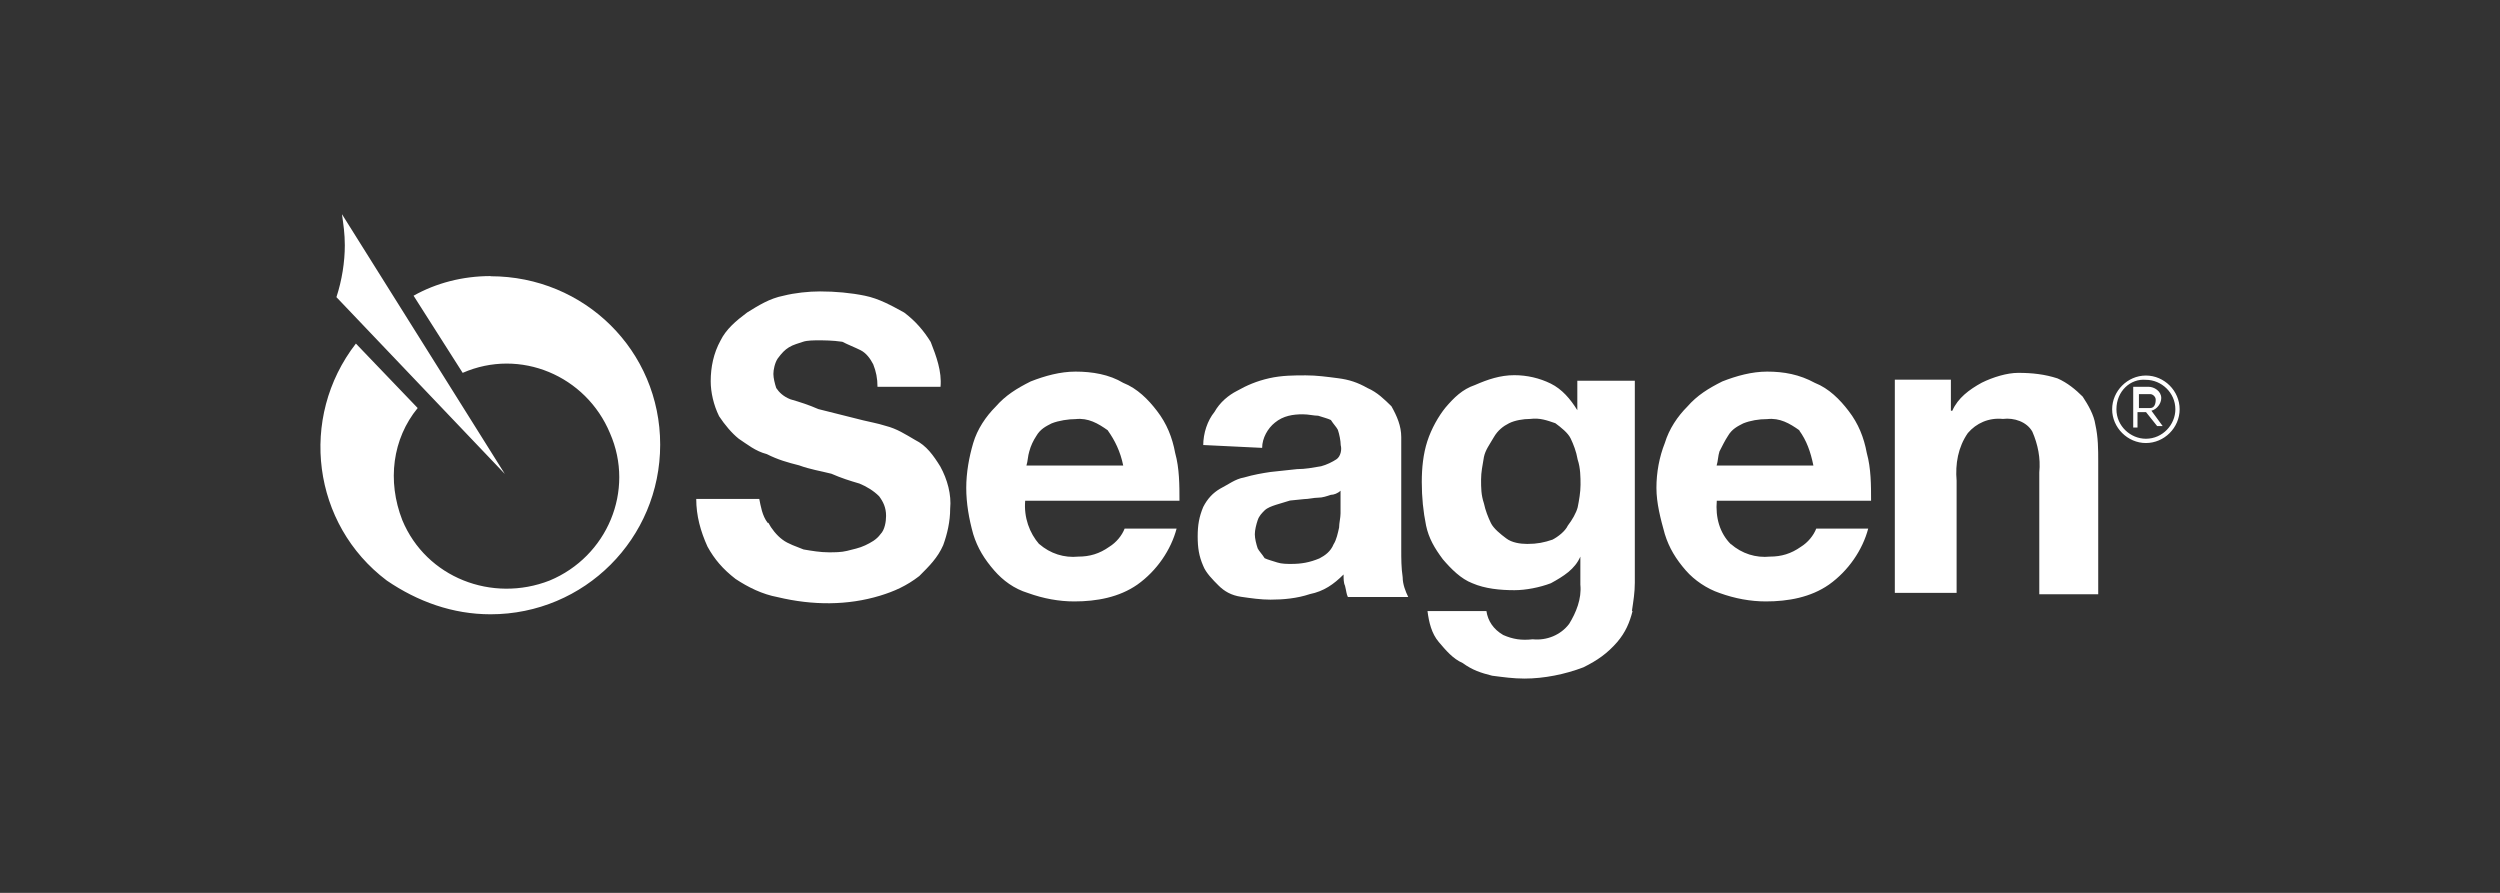
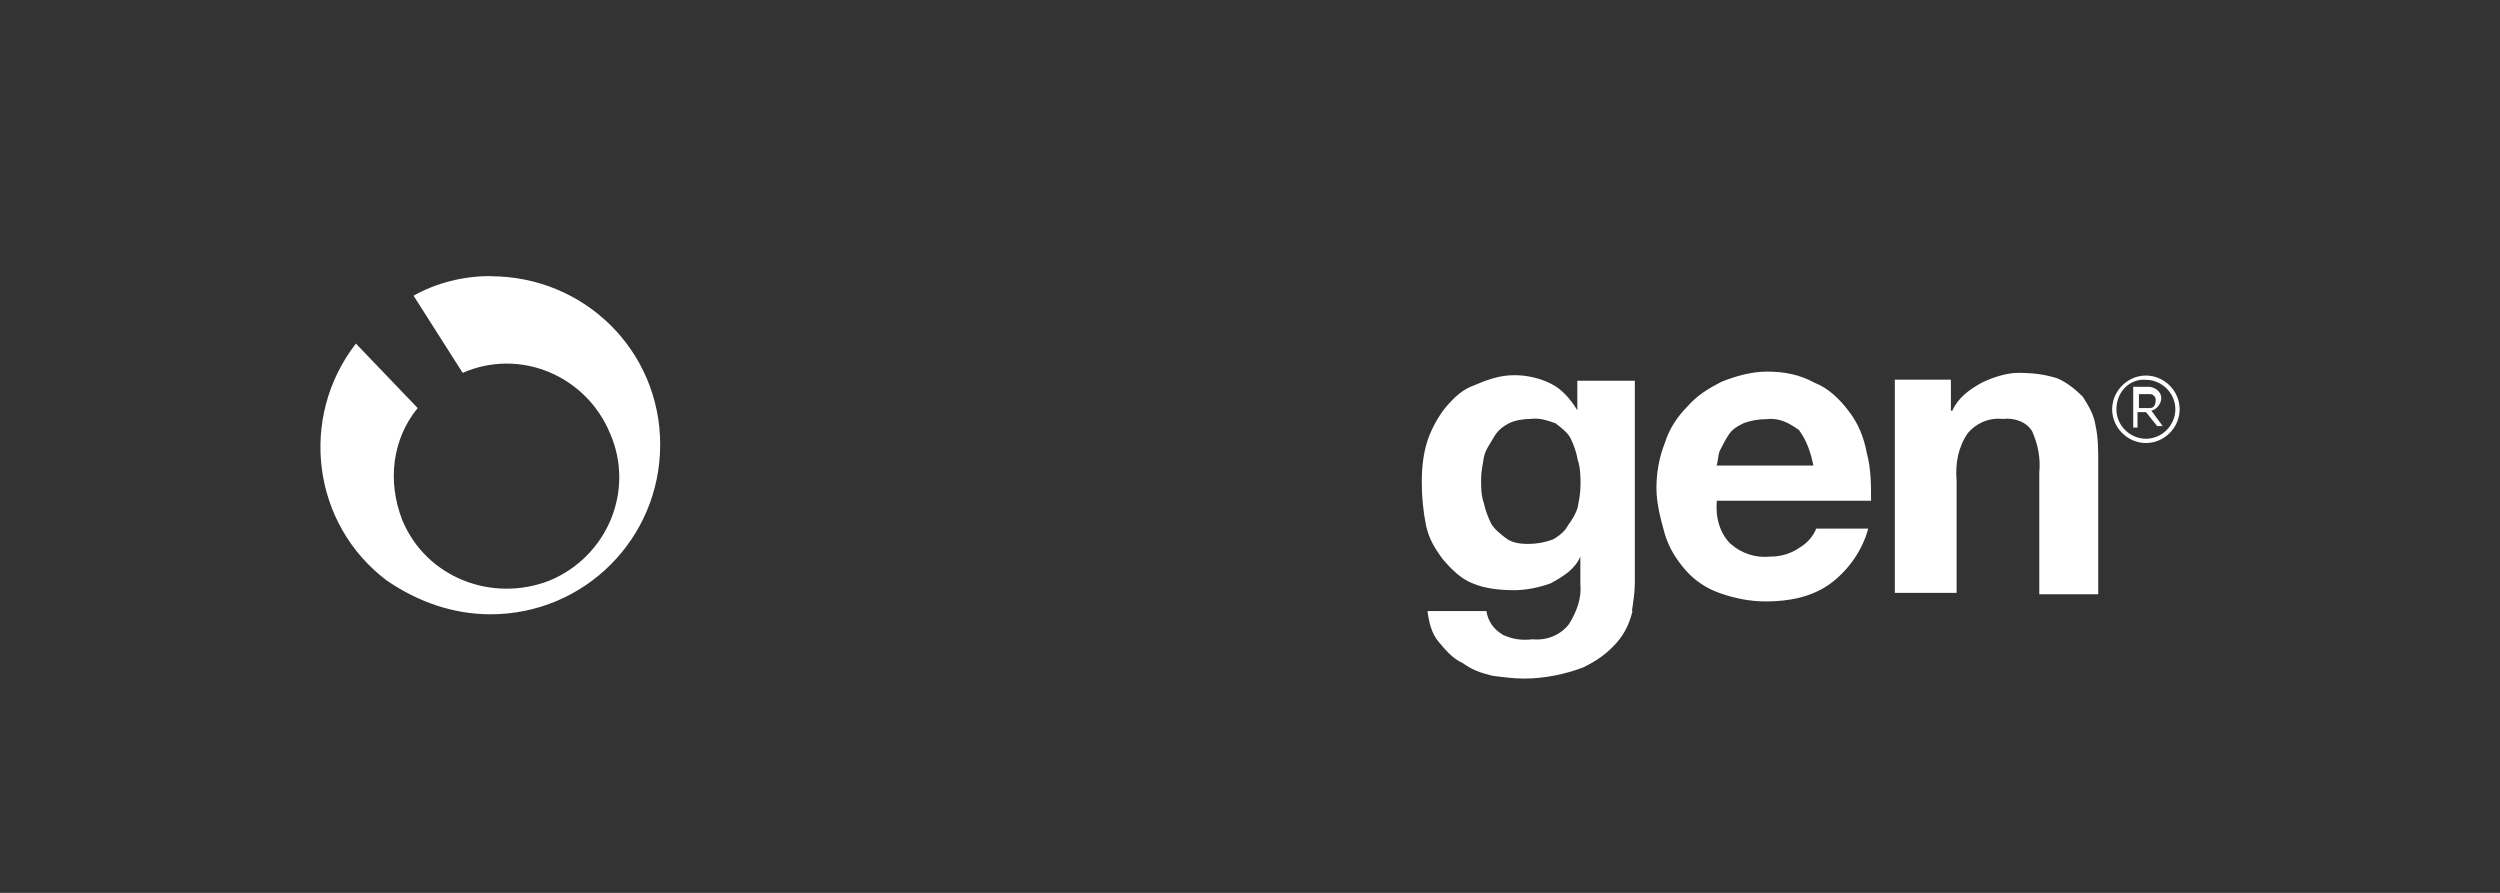
<svg xmlns="http://www.w3.org/2000/svg" id="Layer_1" version="1.1" viewBox="0 0 140 50">
  <rect x="0" y="0" width="140" height="50" fill="#333333" stroke="none" />
  <defs>
    <style>
      .st0 {
        fill: #fff;
      }
    </style>
  </defs>
-   <path class="st0" d="M43.03,29.28c.16.31.47.71.79.94.31.24.79.39,1.18.55.47.08.94.16,1.41.16.31,0,.71,0,1.02-.08s.71-.16,1.02-.31.63-.31.86-.63c.24-.24.31-.71.31-1.02,0-.47-.16-.79-.39-1.1-.31-.31-.71-.55-1.1-.71-.55-.16-1.02-.31-1.57-.55-.63-.16-1.18-.24-1.81-.47-.63-.16-1.18-.31-1.81-.63-.63-.16-1.1-.55-1.57-.86-.39-.31-.79-.79-1.1-1.26-.31-.63-.47-1.34-.47-1.96,0-.79.16-1.57.55-2.28.31-.63.86-1.1,1.49-1.57.63-.39,1.26-.79,2.04-.94.63-.16,1.41-.24,2.04-.24.86,0,1.73.08,2.51.24.79.16,1.49.55,2.2.94.63.47,1.1,1.02,1.49,1.65.31.79.63,1.65.55,2.51h-3.53c0-.47-.08-.86-.24-1.26-.16-.31-.39-.63-.71-.79s-.71-.31-1.02-.47c-.55-.08-1.02-.08-1.34-.08-.24,0-.63,0-.86.08s-.55.16-.79.31-.39.31-.63.63c-.16.24-.24.63-.24.86s.08.55.16.79c.16.24.39.47.79.63.55.16,1.02.31,1.57.55l2.51.63c.31.08.79.16,1.26.31.63.16,1.1.47,1.65.79.63.31,1.02.86,1.41,1.49.39.71.63,1.57.55,2.36,0,.71-.16,1.41-.39,2.04-.31.71-.79,1.18-1.34,1.73-.71.55-1.41.86-2.2,1.1-1.81.55-3.77.55-5.73.08-.86-.16-1.65-.55-2.36-1.02-.71-.55-1.18-1.1-1.57-1.81-.39-.86-.63-1.73-.63-2.67h3.53c.08.39.16.94.47,1.34h.04ZM58.19,30.46c.63.55,1.41.79,2.2.71.63,0,1.18-.16,1.73-.55.39-.24.71-.63.86-1.02h2.91c-.31,1.18-1.1,2.36-2.2,3.14-1.02.71-2.28.94-3.53.94-.86,0-1.73-.16-2.59-.47-.79-.24-1.41-.71-1.89-1.26-.55-.63-.94-1.26-1.18-2.04-.24-.86-.39-1.73-.39-2.59s.16-1.73.39-2.51.71-1.49,1.26-2.04c.55-.63,1.18-1.02,1.96-1.41.79-.31,1.65-.55,2.51-.55.94,0,1.89.16,2.67.63.79.31,1.41.94,1.89,1.57.55.71.86,1.49,1.02,2.36.24.86.24,1.81.24,2.67h-8.64c-.08.94.24,1.81.79,2.44v-.02ZM62.04,24.1c-.55-.39-1.1-.71-1.81-.63-.39,0-.94.08-1.34.24-.31.16-.63.31-.86.71-.16.24-.31.55-.39.86-.08.24-.08.55-.16.79h5.42c-.16-.79-.47-1.41-.86-1.96h0ZM67.38,24.96c0-.71.24-1.41.63-1.89.31-.55.79-.94,1.26-1.18.55-.31,1.1-.55,1.81-.71s1.41-.16,2.04-.16,1.18.08,1.81.16,1.1.24,1.65.55c.55.24.94.63,1.34,1.02.31.55.55,1.1.55,1.73v6.28c0,.55,0,1.02.08,1.57,0,.39.16.79.31,1.1h-3.38c-.08-.16-.08-.31-.16-.63-.08-.16-.08-.39-.08-.63-.55.55-1.1.94-1.89,1.1-.71.24-1.49.31-2.2.31-.55,0-1.1-.08-1.65-.16s-.94-.31-1.26-.63-.71-.71-.86-1.1c-.24-.55-.31-1.02-.31-1.65s.08-1.1.31-1.65c.24-.47.55-.79.94-1.02.47-.24.86-.55,1.34-.63.55-.16,1.02-.24,1.49-.31l1.49-.16c.47,0,.86-.08,1.34-.16.31-.08.63-.24.86-.39.24-.16.31-.55.24-.79,0-.24-.08-.63-.16-.86-.08-.16-.24-.31-.39-.55-.16-.08-.47-.16-.71-.24-.24,0-.55-.08-.86-.08-.55,0-1.1.08-1.57.47-.39.31-.71.86-.71,1.41l-3.3-.16v.04ZM75.08,27.47c-.16.16-.39.24-.55.24-.24.08-.47.16-.71.16s-.55.08-.79.08l-.79.08-.79.24c-.24.08-.47.16-.63.31-.16.16-.31.31-.39.55s-.16.55-.16.79.08.55.16.79c.08.16.24.31.39.55.16.08.47.16.71.24s.55.08.79.08c.55,0,1.02-.08,1.57-.31.31-.16.63-.39.79-.79.16-.24.24-.63.31-.94,0-.24.08-.55.08-.79v-1.26h0v-.02ZM19.15,12c.08.55.16,1.1.16,1.73,0,.94-.16,1.96-.47,2.91h0l9.43,9.9-9.11-14.53h-.01Z" />
  <path class="st0" d="M91.42,34.23c-.16.63-.39,1.18-.86,1.73-.55.63-1.1,1.02-1.89,1.41-1.02.39-2.2.63-3.3.63-.63,0-1.18-.08-1.81-.16-.63-.16-1.1-.31-1.65-.71-.55-.24-.94-.71-1.34-1.18s-.55-1.1-.63-1.73h3.3c.08.55.39,1.02.94,1.34.55.24,1.02.31,1.65.24.79.08,1.57-.24,2.04-.86.39-.63.71-1.41.63-2.2v-1.57h0c-.31.71-.94,1.1-1.65,1.49-.63.24-1.41.39-2.04.39-.79,0-1.65-.08-2.36-.39-.63-.24-1.18-.79-1.65-1.34-.47-.63-.79-1.18-.94-1.89-.16-.79-.24-1.57-.24-2.44,0-.79.08-1.57.31-2.28s.63-1.41,1.02-1.89c.47-.55.94-1.02,1.65-1.26.71-.31,1.41-.55,2.2-.55.71,0,1.41.16,2.04.47s1.1.86,1.49,1.49h0v-1.65h3.22v11.31c0,.55-.08,1.02-.16,1.57l.03.03ZM86.94,30.22c.31-.16.71-.47.86-.79.24-.31.47-.71.55-1.02.08-.39.16-.86.16-1.26s0-.94-.16-1.41c-.08-.47-.24-.86-.39-1.18s-.55-.63-.86-.86c-.47-.16-.86-.31-1.41-.24-.39,0-.86.08-1.18.24s-.63.39-.86.79-.47.71-.55,1.1c-.08.47-.16.86-.16,1.26,0,.47,0,.86.16,1.34.08.39.24.79.39,1.1s.55.63.86.86c.31.24.79.31,1.18.31.55,0,.94-.08,1.41-.24ZM96.92,30.46c.63.55,1.41.79,2.2.71.63,0,1.18-.16,1.73-.55.39-.24.71-.63.86-1.02h2.91c-.31,1.18-1.1,2.36-2.2,3.14-1.02.71-2.28.94-3.53.94-.86,0-1.73-.16-2.59-.47-.71-.24-1.41-.71-1.89-1.26-.55-.63-.94-1.26-1.18-2.04-.24-.86-.47-1.73-.47-2.59s.16-1.73.47-2.51c.24-.79.71-1.49,1.26-2.04.55-.63,1.18-1.02,1.96-1.41.79-.31,1.65-.55,2.51-.55.94,0,1.81.16,2.67.63.79.31,1.41.94,1.89,1.57.55.71.86,1.49,1.02,2.36.24.86.24,1.81.24,2.67h-8.64c-.08.94.16,1.81.79,2.44v-.02ZM100.77,24.1c-.55-.39-1.1-.71-1.81-.63-.47,0-.94.08-1.34.24-.31.16-.63.31-.86.71-.16.24-.31.55-.47.86-.08.24-.08.55-.16.79h5.42c-.16-.79-.39-1.41-.79-1.96h.01ZM109.25,21.27v1.73h.08c.31-.71.94-1.18,1.65-1.57.63-.31,1.41-.55,2.04-.55.79,0,1.49.08,2.2.31.55.24,1.02.63,1.41,1.02.31.47.63,1.02.71,1.57.16.71.16,1.41.16,2.04v7.46h-3.3v-6.83c.08-.79-.08-1.57-.39-2.28-.31-.55-1.02-.79-1.65-.71-.79-.08-1.49.24-1.96.79-.55.79-.71,1.73-.63,2.67v6.28h-3.46v-11.94h3.14,0ZM27.48,15.46c-1.57,0-3.06.39-4.32,1.1l2.75,4.32c3.22-1.41,6.91.16,8.25,3.38,1.41,3.22-.16,6.91-3.38,8.25-3.22,1.26-6.91-.16-8.25-3.38-.86-2.2-.55-4.56.86-6.28l-3.46-3.61c-3.22,4.16-2.44,10.13,1.73,13.27,1.73,1.18,3.69,1.89,5.81,1.89,5.26,0,9.5-4.24,9.5-9.5s-4.24-9.43-9.5-9.43h0ZM118.28,22.92c0-1.02.86-1.89,1.89-1.89s1.89.86,1.89,1.89-.86,1.89-1.89,1.89h0c-1.02,0-1.89-.86-1.89-1.89ZM118.52,22.92c0,.94.79,1.65,1.65,1.65.94,0,1.65-.79,1.65-1.65,0-.94-.79-1.65-1.65-1.65-.86-.08-1.65.63-1.65,1.65h0ZM120.17,23.08h-.47v.86h-.24v-2.28h.86c.31,0,.71.24.71.63h0c0,.31-.24.63-.55.71l.63.86h-.31l-.63-.79h0ZM119.78,22.06v.79h.63c.24,0,.31-.24.31-.47,0-.16-.16-.31-.31-.31h-.63Z" />
</svg>